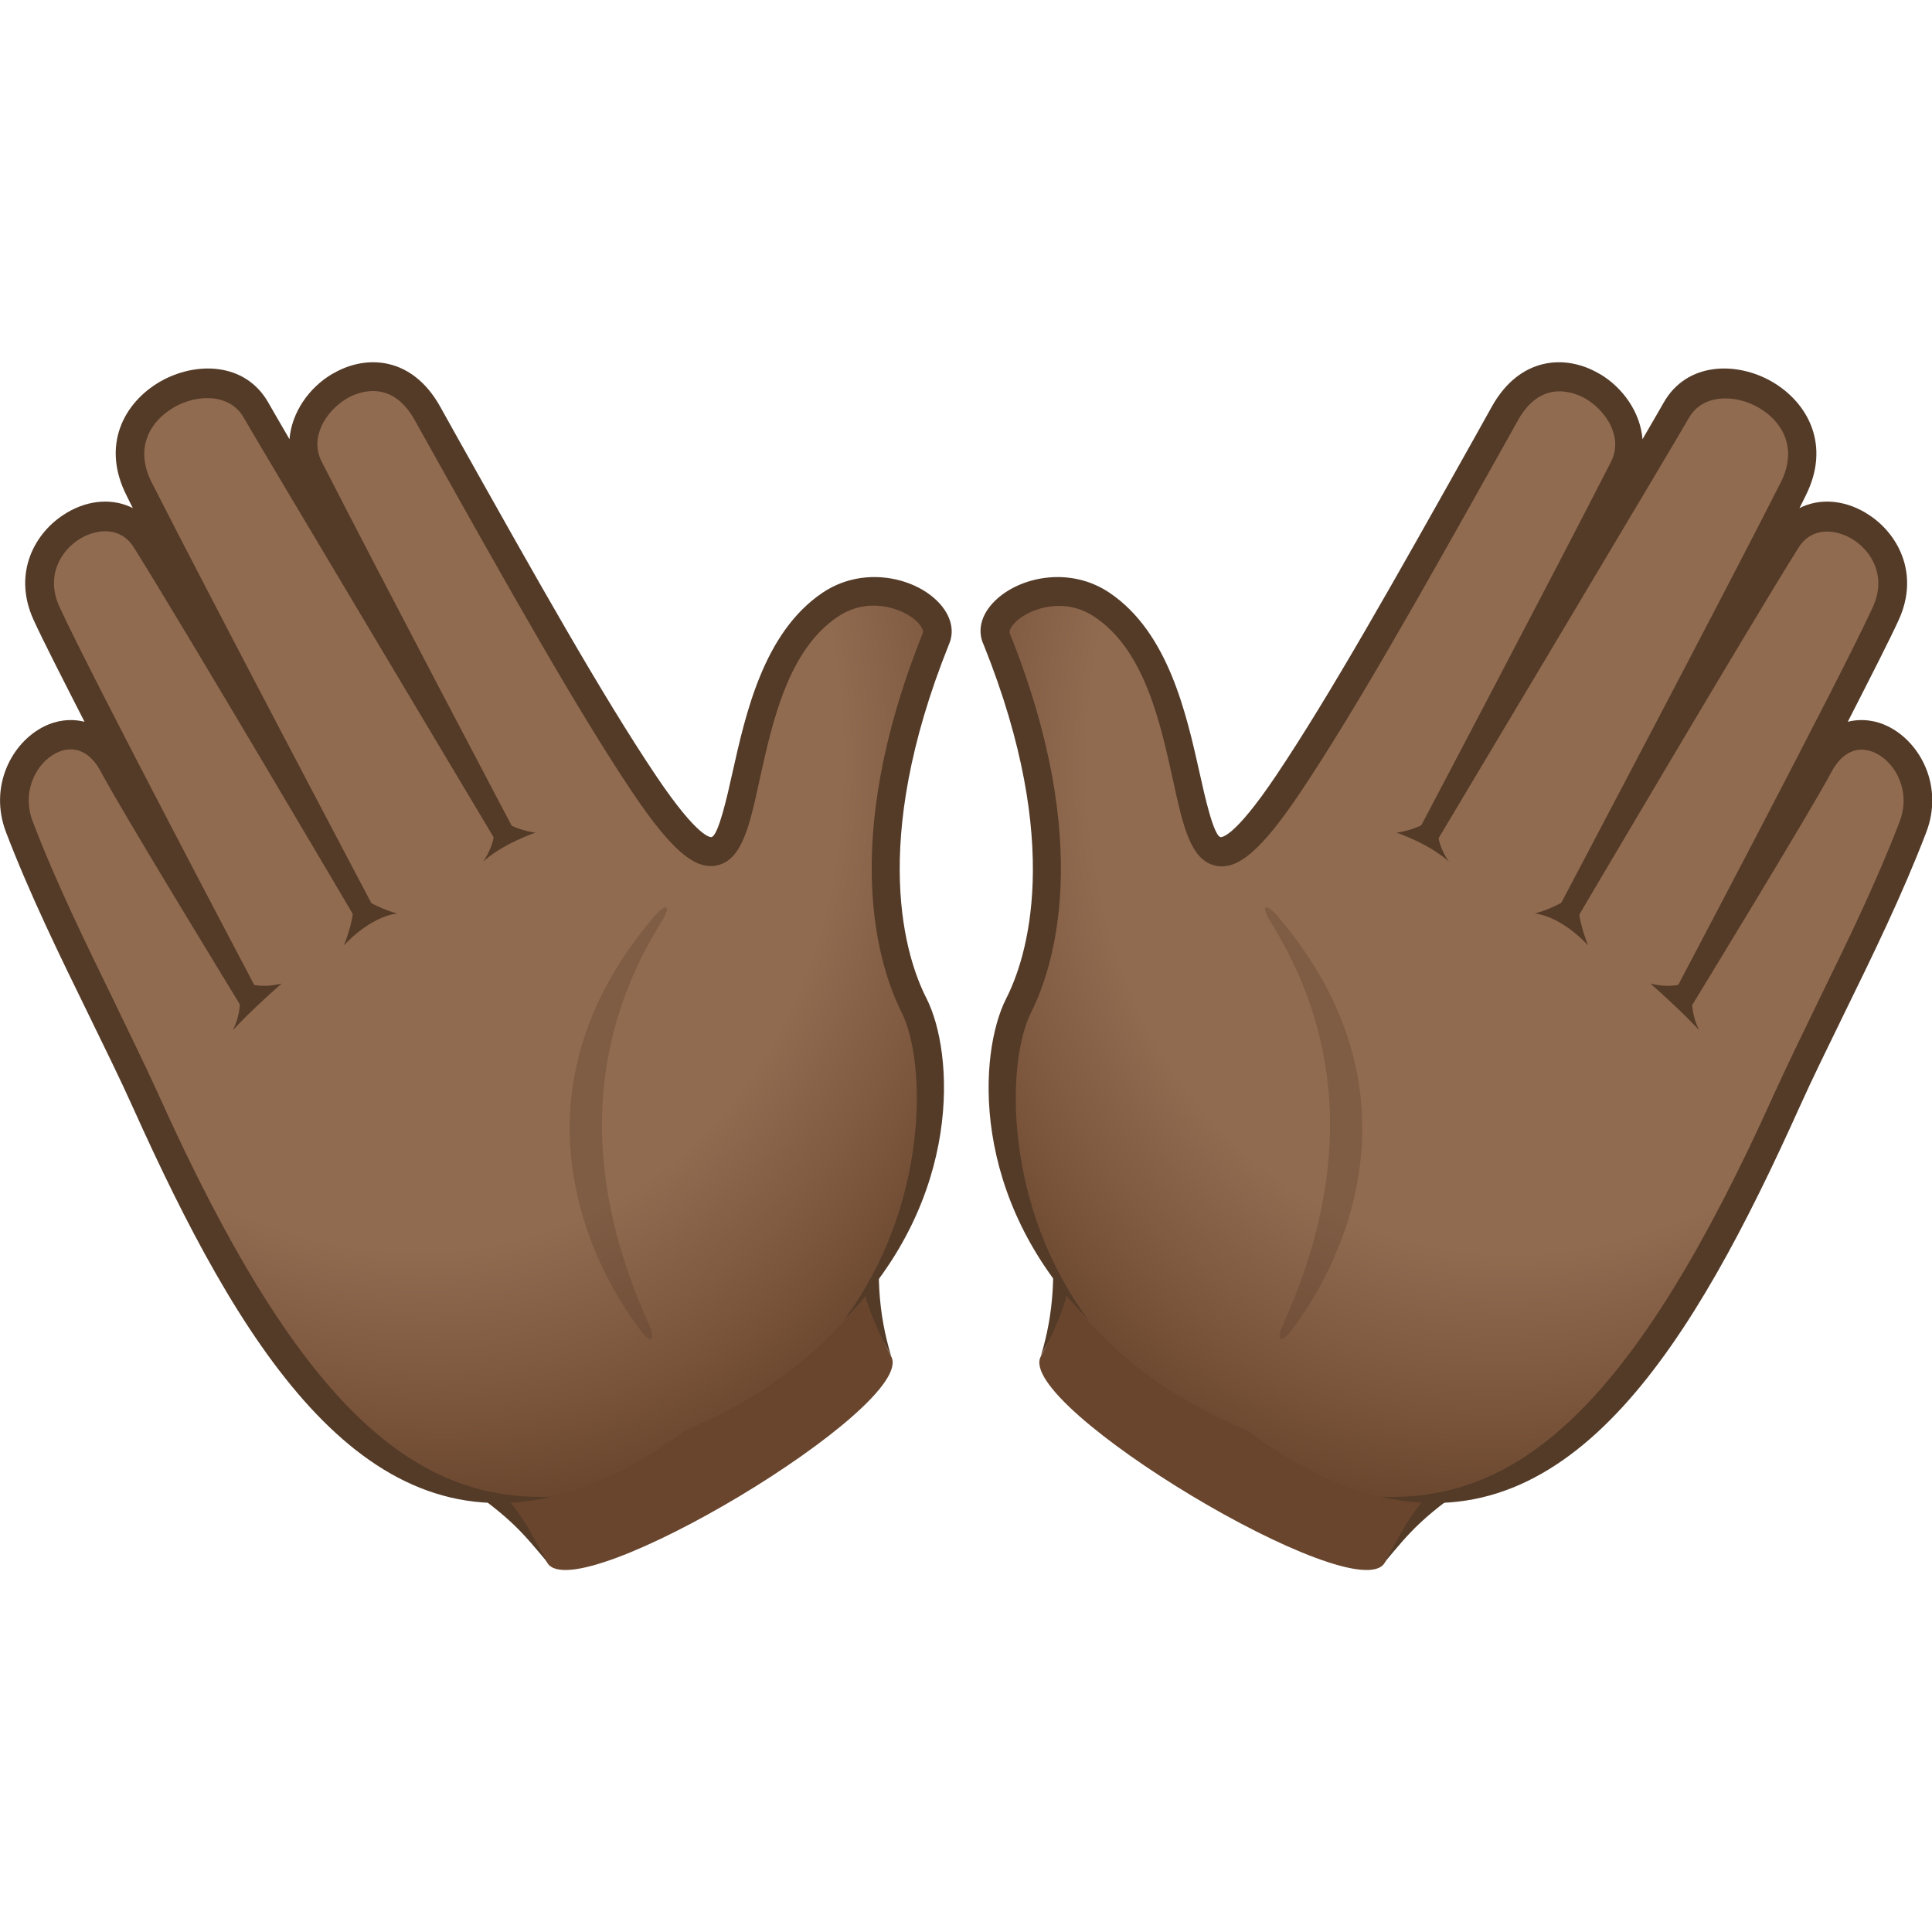
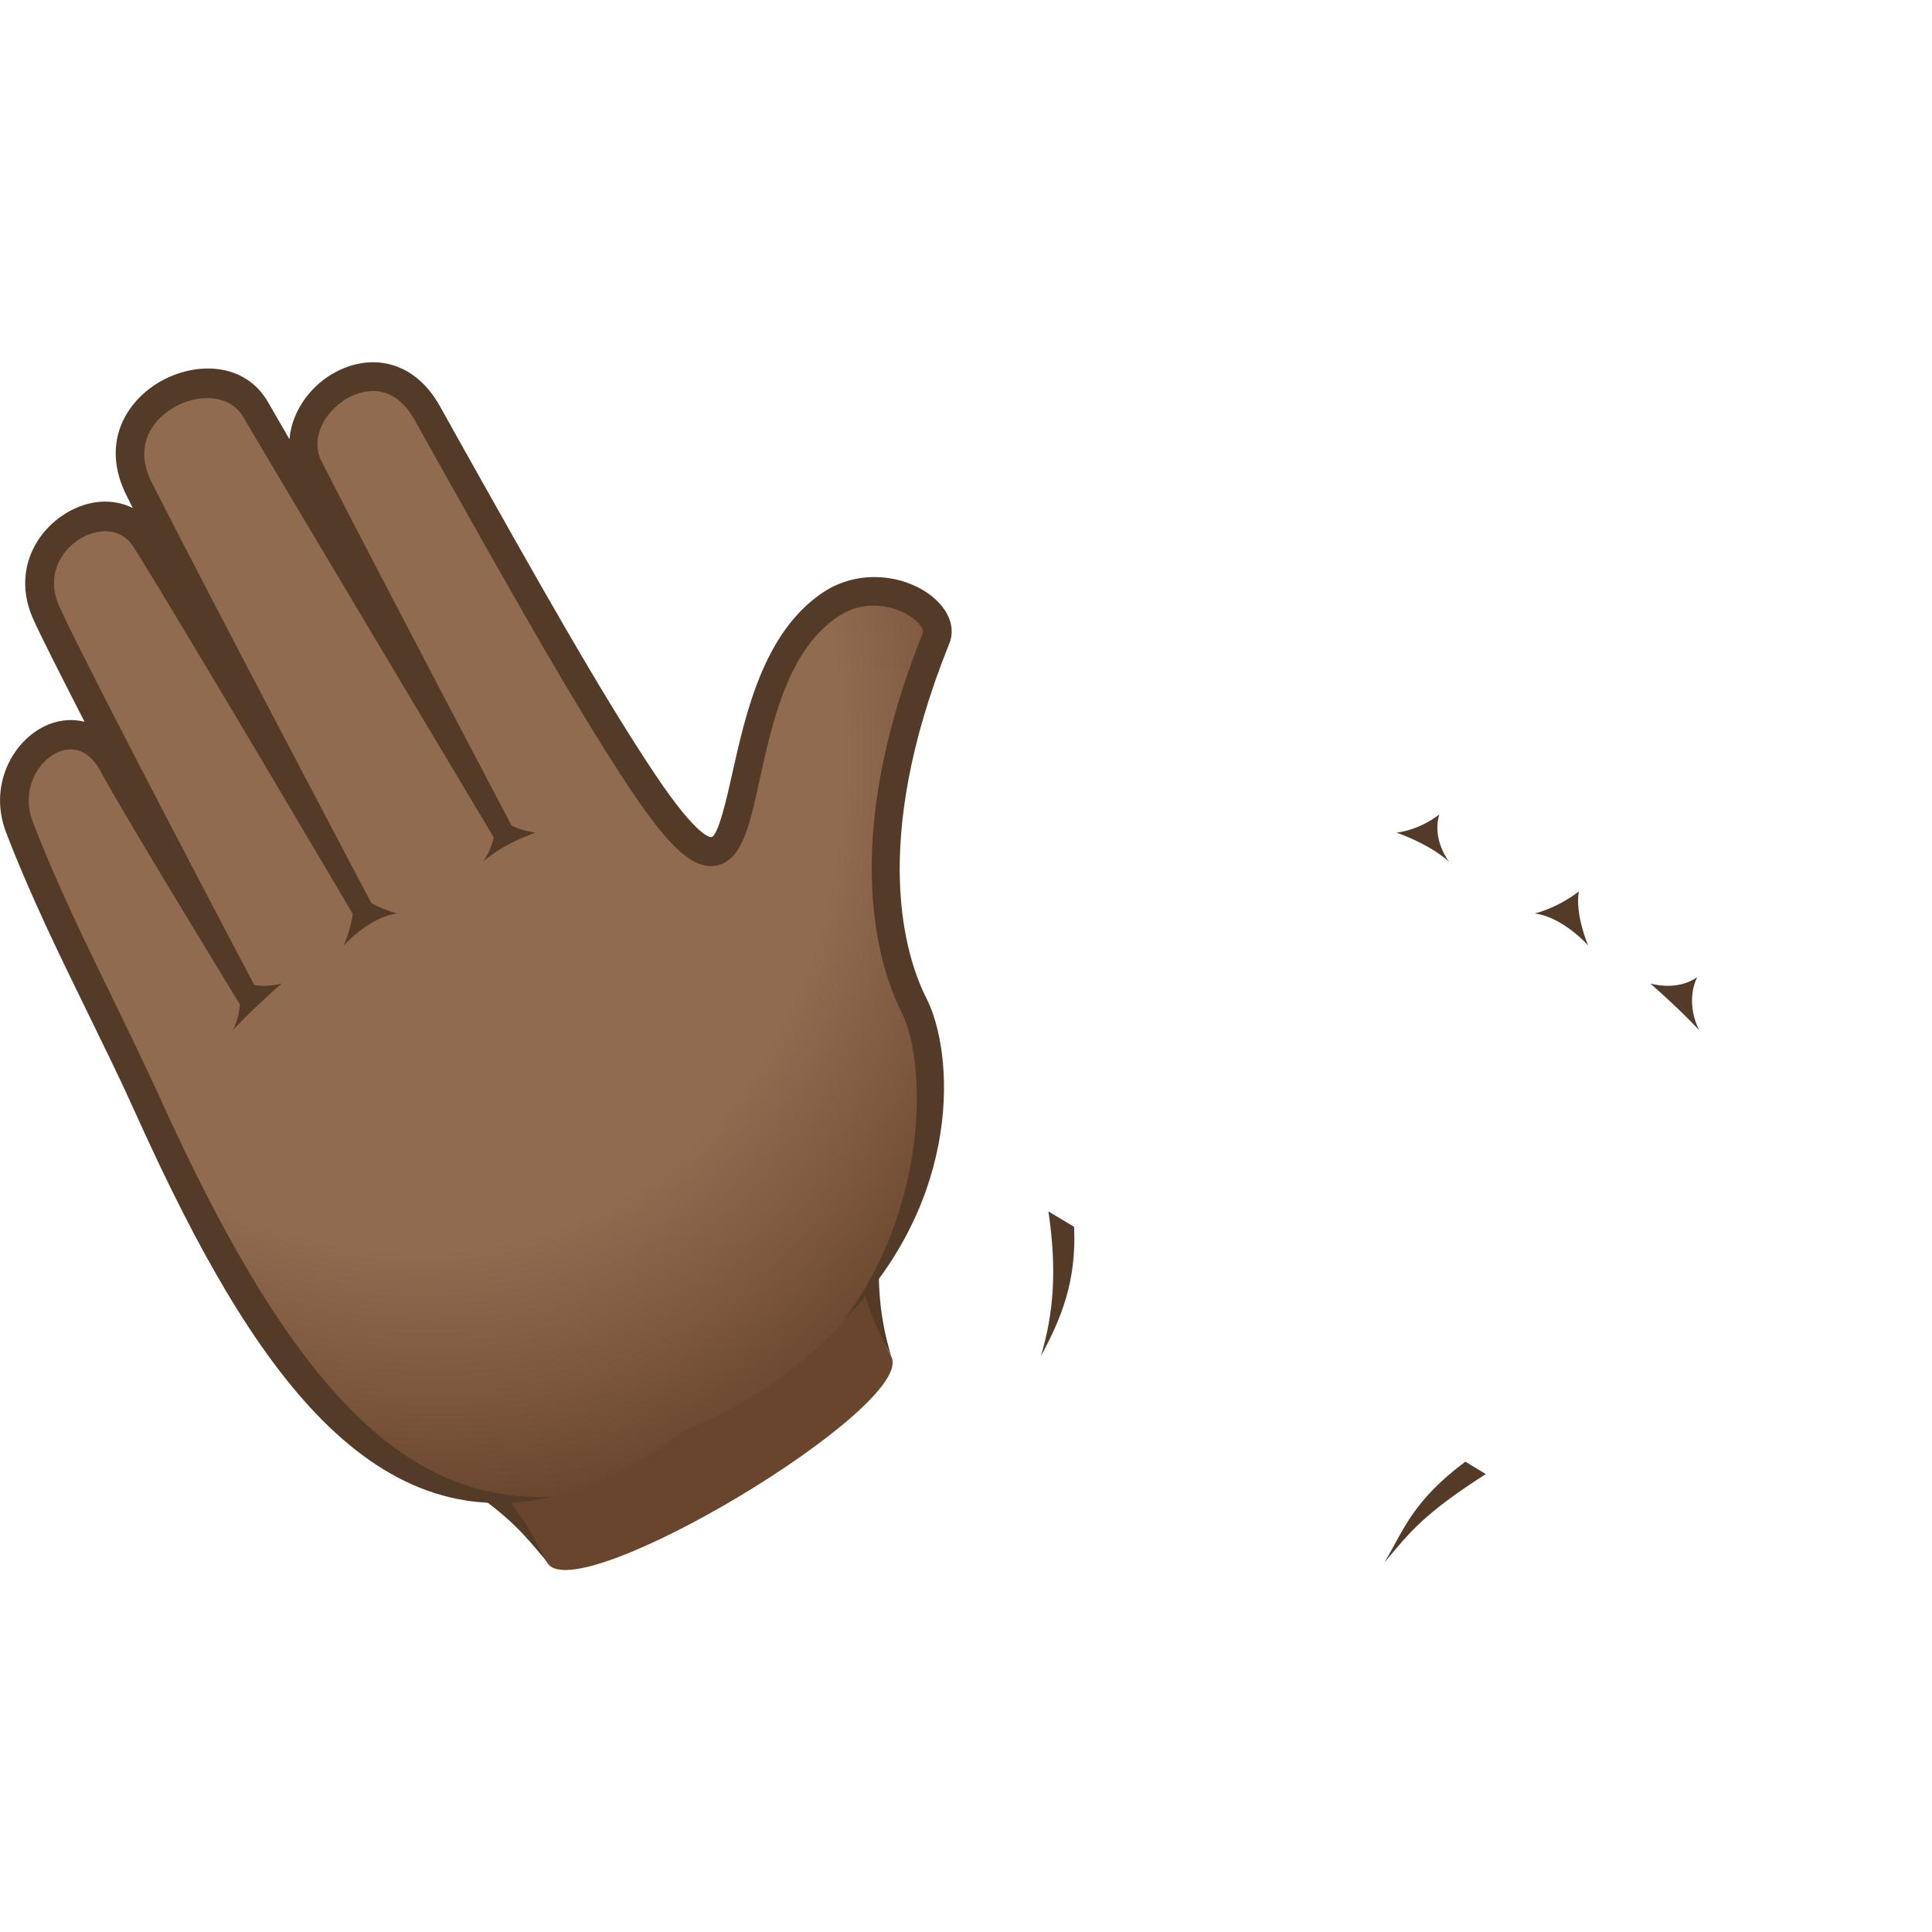
<svg xmlns="http://www.w3.org/2000/svg" xml:space="preserve" style="enable-background:new 0 0 64 64" viewBox="0 0 64 64">
  <path d="M15.05 48.67c1.95 1.29 2.45 2.02 3.08 3.1.94 1.59 12.29-5.22 11.39-6.84-.56-1-.9-2.39-.64-4.56l-13.83 8.3z" style="fill:#69452d" />
  <path d="M28.42 40.64c-.09 1.78.43 3.06 1.1 4.28-.42-1.39-.54-2.84-.25-4.79l-.85.51zm-12.96 7.78-.68.41c2.11 1.35 2.53 1.95 3.36 2.93-.65-1.09-.93-2.03-2.68-3.34z" style="fill:#543b28" />
  <radialGradient id="a" cx="354.762" cy="-784.307" r="27.191" gradientTransform="matrix(.506 .926 -.73 .445 -740.817 42.676)" gradientUnits="userSpaceOnUse">
    <stop offset=".689" style="stop-color:#916b50" />
    <stop offset=".886" style="stop-color:#79543b" />
    <stop offset="1" style="stop-color:#69452d" />
  </radialGradient>
  <path d="M27.49 20.05c-4.12 2.78-1.71 12.54-6.16 5.91-1.91-2.84-4.2-6.95-7.18-12.26-1.56-2.77-4.95-.19-3.92 1.83 1.97 3.87 6.46 12.14 6.46 12.14S8.91 14.35 8.47 13.59c-1.18-2.08-5.31-.22-3.87 2.61 1.96 3.86 7.42 13.94 7.42 13.94s-5.5-9.58-7.2-12.28c-1.17-1.87-4.39.03-3.29 2.45 1.06 2.32 6.4 12.31 6.4 12.31s-3.48-5.97-4.17-7.27c-1.23-2.33-3.99-.22-3.13 2.03 1.2 3.15 2.96 6.36 4.2 9.1C9.69 47.26 14.6 53.4 22.68 47.39c8.77-3.66 8.85-11.63 7.61-14.08-1.1-2.17-1.66-6.21.72-12.13.4-.96-1.8-2.28-3.52-1.13z" style="fill:url(#a)" />
  <path d="M30.94 19.81c-.84-.73-2.43-1.03-3.7-.17-1.95 1.32-2.54 4.01-2.98 5.97-.17.77-.46 2.06-.69 2.12-.02 0-.42.08-1.85-2.05-1.77-2.64-3.89-6.41-6.57-11.19l-.58-1.04c-.92-1.63-2.43-1.72-3.53-1.08-.01.01-.02.01-.04.02-.76.45-1.34 1.27-1.41 2.16-.38-.65-.63-1.09-.7-1.21-.77-1.36-2.43-1.37-3.6-.69-1.18.69-1.95 2.1-1.09 3.78.06.13.13.26.2.4-.64-.32-1.43-.29-2.18.15-.01.01-.02.01-.03.02-1.02.61-1.79 1.97-1.08 3.53.3.66.94 1.91 1.69 3.38-.47-.12-.95-.04-1.33.15-1.08.53-1.85 1.99-1.27 3.51.78 2.04 1.77 4.07 2.73 6.03.53 1.09 1.04 2.12 1.48 3.1 3.5 7.78 7.49 14.36 13.87 12.88-4.68.19-8.46-3.17-13.02-13.3-.45-.99-.96-2.03-1.49-3.13-.95-1.95-1.93-3.95-2.69-5.95-.37-.97.11-1.92.79-2.26.58-.28 1.12-.05 1.48.64C4.04 26.89 8 33.36 8 33.36l.54-.51S3.01 22.38 1.97 20.1c-.46-1 .02-1.85.69-2.26.01 0 .01-.01.02-.01.57-.33 1.33-.37 1.75.3 1.67 2.66 7.4 12.39 7.4 12.39l.6-.36S6.95 19.78 5.02 15.97c-.58-1.15-.02-2.02.7-2.45.01-.01.02-.01.03-.02.79-.46 1.87-.46 2.32.33.43.76 8.41 14.12 8.41 14.12l.59-.37s-4.47-8.48-6.42-12.3c-.39-.77.11-1.64.84-2.08.33-.19 1.46-.7 2.25.72l.58 1.04c2.69 4.8 4.82 8.58 6.61 11.26 1.29 1.92 2.08 2.6 2.81 2.45.84-.17 1.09-1.3 1.43-2.87.42-1.9.94-4.26 2.57-5.36 1-.69 2.12-.3 2.58.1.18.16.29.34.25.43-2.82 7.02-1.43 11.11-.71 12.55.85 1.68.9 6.45-1.9 10.2 3.96-4.04 3.64-8.86 2.73-10.65-.67-1.31-1.92-5.08.74-11.71.23-.51.04-1.09-.49-1.55z" style="fill:#543b28" />
  <path d="M17.74 27.58c-1.26.46-1.75.98-1.75.98s.59-.75.33-1.58c.72.55 1.42.6 1.42.6zm-4.58 2.68c-.94.12-1.77 1.06-1.77 1.06s.44-1.01.31-1.79c.72.56 1.46.73 1.46.73zm-5.38 2.11c.42.9-.07 1.76-.07 1.76s.53-.59 1.62-1.55c-.01 0-.88.27-1.55-.21z" style="fill:#543b28" />
-   <path d="M21.67 30.36c-5.05 5.92-2.04 11.69-.4 13.77.35.45.41.17.26-.17-1.13-2.55-3.11-7.84.39-13.44.33-.53.16-.64-.25-.16z" style="opacity:.3;fill:#543b28" />
-   <path d="M48.95 48.67c-1.95 1.29-2.45 2.02-3.08 3.1-.94 1.59-12.29-5.22-11.39-6.84.56-1 .9-2.39.64-4.56l13.83 8.3z" style="fill:#69452d" />
  <path d="M35.58 40.64c.09 1.78-.43 3.06-1.1 4.28.42-1.39.54-2.84.25-4.79l.85.51zm12.96 7.78.68.41c-2.11 1.35-2.53 1.95-3.36 2.93.65-1.09.93-2.03 2.68-3.34z" style="fill:#543b28" />
  <radialGradient id="b" cx="905.093" cy="-480.582" r="27.19" gradientTransform="matrix(-.506 .926 .73 .445 861.51 -602.03)" gradientUnits="userSpaceOnUse">
    <stop offset=".689" style="stop-color:#916b50" />
    <stop offset=".886" style="stop-color:#79543b" />
    <stop offset="1" style="stop-color:#69452d" />
  </radialGradient>
-   <path d="M36.51 20.05c4.12 2.78 1.71 12.54 6.16 5.91 1.91-2.84 4.2-6.95 7.18-12.26 1.55-2.77 4.95-.19 3.92 1.83-1.97 3.87-6.46 12.14-6.46 12.14s7.79-13.32 8.22-14.08c1.18-2.08 5.31-.22 3.87 2.61-1.96 3.86-7.42 13.94-7.42 13.94s5.5-9.58 7.2-12.28c1.18-1.87 4.39.03 3.29 2.45-1.06 2.32-6.4 12.31-6.4 12.31s3.48-5.97 4.17-7.27c1.23-2.33 3.99-.22 3.13 2.03-1.2 3.15-2.96 6.36-4.2 9.1-4.86 10.78-9.77 16.92-17.85 10.91-8.77-3.66-8.85-11.63-7.61-14.08 1.1-2.17 1.66-6.21-.72-12.13-.4-.96 1.8-2.28 3.52-1.13z" style="fill:url(#b)" />
-   <path d="M33.06 19.81c.84-.73 2.43-1.03 3.7-.17 1.95 1.32 2.54 4.01 2.98 5.97.17.77.46 2.06.69 2.12.02 0 .42.08 1.85-2.05 1.77-2.64 3.89-6.41 6.57-11.19l.58-1.04c.92-1.63 2.43-1.72 3.53-1.08.01.01.02.01.04.02.76.45 1.34 1.27 1.41 2.16.38-.65.63-1.09.7-1.21.77-1.36 2.43-1.37 3.6-.69 1.18.69 1.95 2.1 1.1 3.78-.06.13-.13.26-.2.4.64-.32 1.43-.29 2.18.15.01.01.02.01.03.02 1.02.61 1.79 1.97 1.08 3.53-.3.66-.94 1.91-1.69 3.38.47-.12.95-.04 1.33.15 1.08.53 1.85 1.99 1.27 3.51-.78 2.04-1.77 4.07-2.73 6.03-.53 1.09-1.04 2.12-1.48 3.1-3.5 7.78-7.49 14.36-13.87 12.88 4.68.19 8.46-3.17 13.02-13.3.45-.99.96-2.03 1.49-3.13.95-1.94 1.93-3.95 2.69-5.94.37-.97-.11-1.92-.79-2.26-.58-.28-1.12-.05-1.48.64-.69 1.3-4.65 7.78-4.65 7.78l-.54-.51S61 22.39 62.04 20.11c.46-1-.02-1.85-.69-2.26-.01 0-.01-.01-.02-.01-.57-.33-1.33-.37-1.75.3-1.67 2.66-7.4 12.39-7.4 12.39l-.6-.36s5.48-10.38 7.41-14.19c.58-1.15.03-2.02-.69-2.45-.01-.01-.02-.01-.03-.02-.79-.46-1.87-.46-2.32.33-.43.76-8.41 14.12-8.41 14.12l-.59-.37s4.47-8.48 6.42-12.3c.39-.77-.11-1.64-.84-2.08-.33-.19-1.46-.7-2.25.72l-.58 1.04c-2.69 4.8-4.82 8.58-6.61 11.26-1.29 1.92-2.08 2.6-2.81 2.45-.84-.17-1.09-1.3-1.43-2.87-.42-1.9-.94-4.26-2.57-5.36-1-.69-2.12-.3-2.58.1-.18.16-.29.34-.25.43 2.82 7.02 1.43 11.11.71 12.55-.85 1.68-.9 6.45 1.9 10.2-3.96-4.04-3.64-8.86-2.73-10.65.67-1.31 1.92-5.08-.74-11.71-.25-.52-.06-1.1.47-1.56z" style="fill:#543b28" />
  <path d="M46.26 27.58c1.26.46 1.75.98 1.75.98s-.59-.75-.33-1.58c-.72.55-1.42.6-1.42.6zm4.58 2.68c.94.12 1.77 1.06 1.77 1.06s-.44-1.01-.31-1.79c-.72.56-1.46.73-1.46.73zm5.38 2.11c-.42.9.07 1.76.07 1.76s-.53-.59-1.62-1.55c.01 0 .88.27 1.55-.21z" style="fill:#543b28" />
-   <path d="M42.33 30.36c5.05 5.92 2.04 11.69.4 13.77-.35.45-.41.17-.26-.17 1.13-2.55 3.11-7.84-.39-13.44-.33-.53-.16-.64.25-.16z" style="opacity:.3;fill:#543b28" />
</svg>